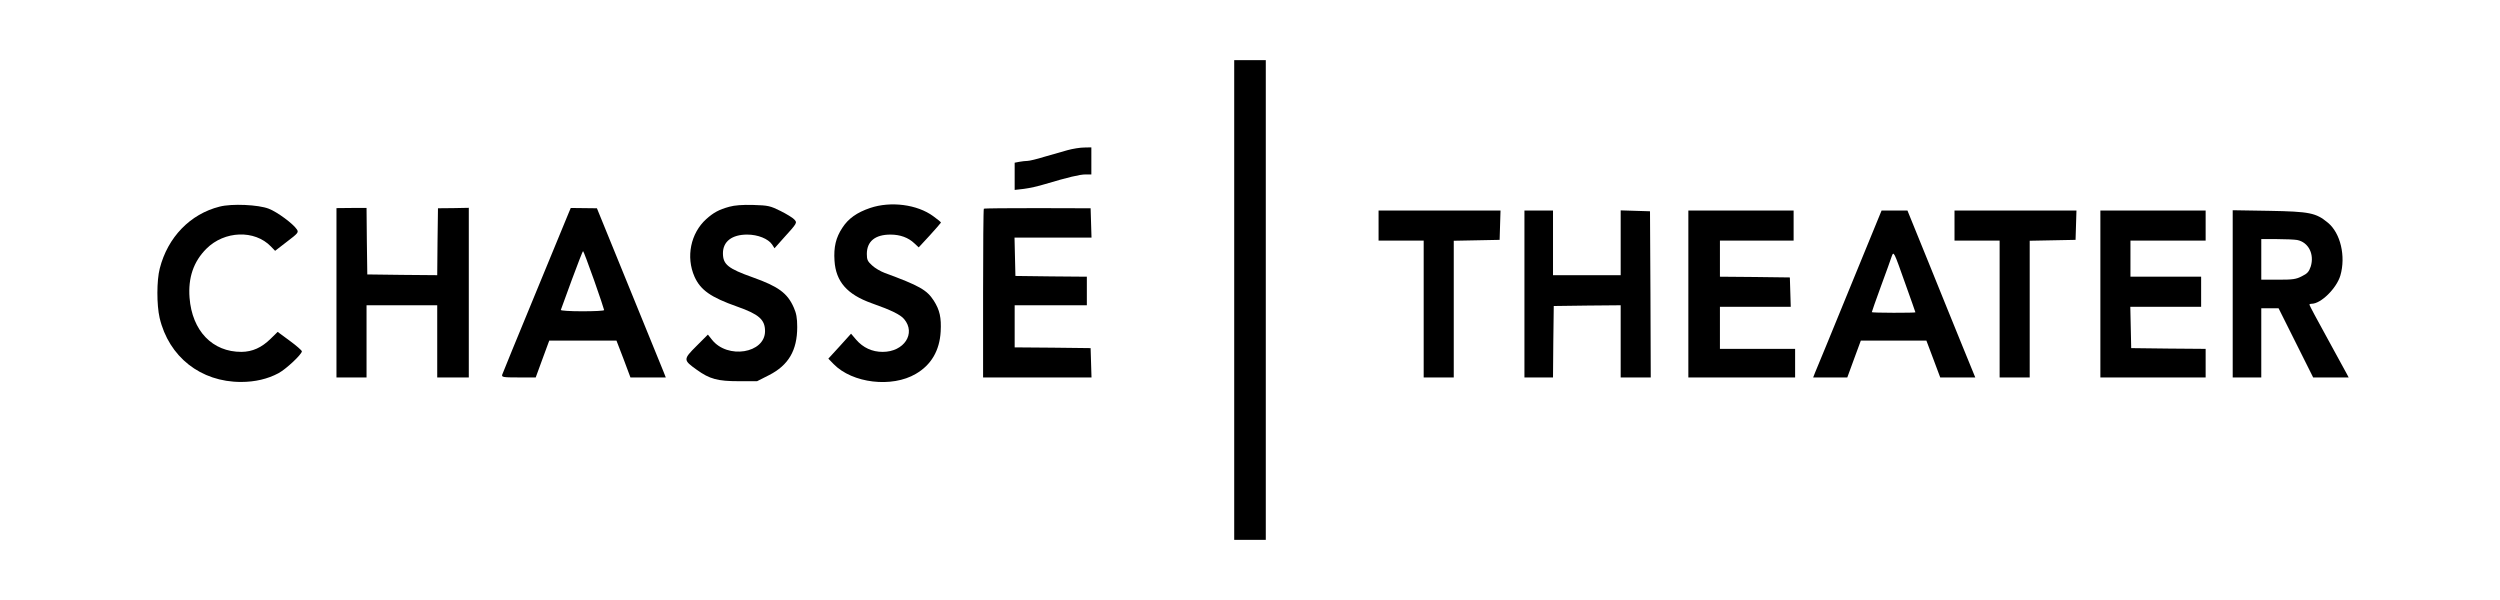
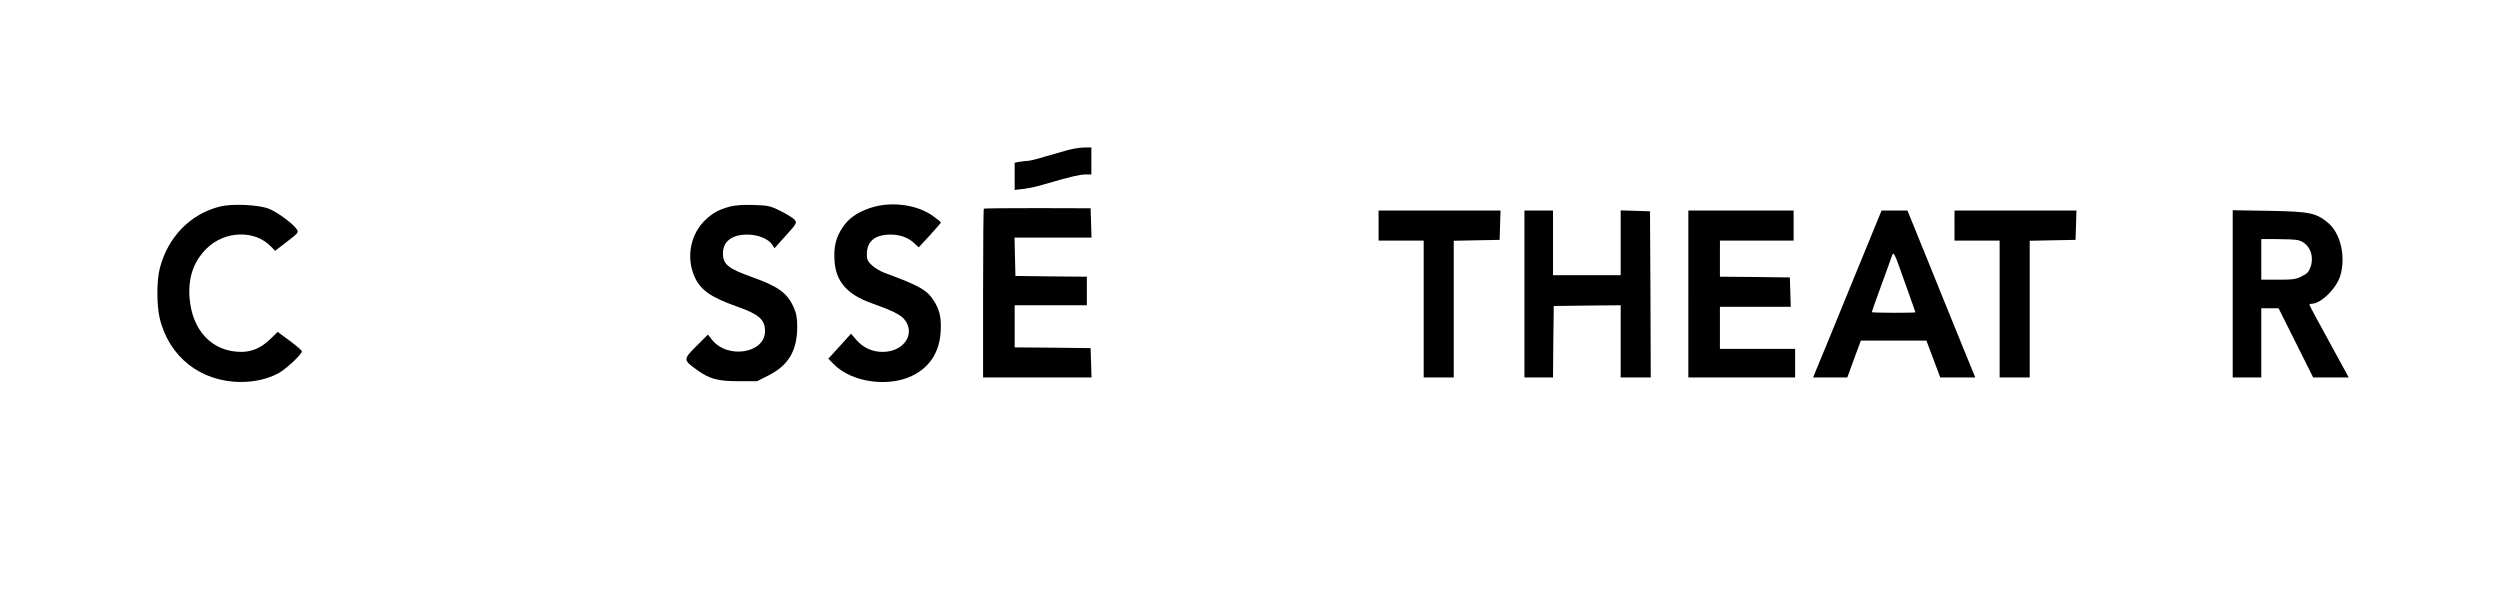
<svg xmlns="http://www.w3.org/2000/svg" version="1.0" width="150px" height="36px" viewBox="0 0 1661 399" preserveAspectRatio="xMidYMid meet">
  <g transform="translate(0,399) scale(0.1,-0.1)" fill="#000000" stroke="none">
-     <path d="M8200 1995 l0 -1595 105 0 105 0 0 1595 0 1595 -105 0 -105 0 0 -1595z" />
+     <path d="M8200 1995 z" />
    <path d="M7090 2991 c-36 -10 -105 -30 -154 -44 -48 -15 -98 -27 -111 -27 -12 0 -37 -3 -54 -6 l-31 -6 0 -91 0 -90 61 7 c33 4 98 18 142 32 151 45 230 64 269 64 l38 0 0 90 0 90 -47 -1 c-27 0 -77 -8 -113 -18z" />
    <path d="M1453 2616 c-195 -49 -345 -203 -398 -411 -21 -80 -21 -242 -1 -329 61 -259 273 -426 541 -426 94 0 178 20 249 58 52 28 156 126 156 146 -1 6 -37 38 -81 70 l-80 59 -47 -46 c-60 -59 -121 -86 -193 -87 -194 -1 -329 140 -346 360 -10 133 26 240 112 326 120 120 321 127 429 15 l28 -29 79 61 c74 56 78 62 66 81 -25 38 -130 116 -187 138 -69 27 -246 35 -327 14z" />
    <path d="M4842 2615 c-69 -19 -105 -39 -153 -82 -104 -94 -136 -252 -78 -383 40 -89 108 -137 284 -199 145 -51 185 -87 185 -163 0 -148 -250 -188 -353 -57 l-27 34 -76 -76 c-89 -89 -89 -93 2 -158 86 -62 139 -76 280 -76 l121 0 79 40 c130 66 188 165 188 320 0 61 -6 92 -23 130 -42 96 -103 140 -271 200 -166 59 -200 86 -200 161 0 78 60 124 161 124 72 0 140 -28 166 -66 l16 -25 56 63 c97 107 96 106 75 129 -10 11 -51 36 -91 56 -69 34 -81 37 -181 40 -73 2 -124 -2 -160 -12z" />
    <path d="M5779 2607 c-88 -30 -145 -70 -185 -132 -43 -65 -58 -128 -52 -219 9 -139 84 -224 246 -282 130 -46 192 -76 217 -106 80 -95 0 -218 -143 -218 -70 0 -130 28 -176 81 l-34 40 -75 -83 -76 -83 35 -36 c125 -128 388 -159 547 -65 102 59 158 155 165 281 5 93 -6 143 -46 206 -46 71 -95 99 -326 184 -27 10 -65 32 -84 50 -30 27 -35 38 -35 76 0 84 55 129 157 129 65 0 119 -20 159 -58 l29 -27 74 80 c40 44 73 82 74 85 0 3 -23 22 -51 42 -107 79 -284 101 -420 55z" />
-     <path d="M2230 2043 l0 -563 100 0 100 0 0 240 0 240 235 0 235 0 0 -240 0 -240 105 0 105 0 0 564 0 564 -102 -2 -103 -1 -3 -223 -2 -222 -233 2 -232 3 -3 221 -2 221 -100 0 -100 -1 0 -563z" />
-     <path d="M3775 2576 c-7 -17 -108 -263 -225 -546 -117 -283 -215 -523 -218 -532 -4 -16 6 -18 109 -18 l114 0 45 123 45 122 224 0 223 0 47 -122 46 -123 117 0 118 0 -17 43 c-9 23 -112 276 -229 562 l-212 520 -87 1 -87 1 -13 -31z m168 -449 c37 -105 67 -195 67 -199 0 -5 -66 -8 -146 -8 -80 0 -144 4 -142 9 2 4 35 94 73 200 39 105 72 191 75 191 3 0 35 -87 73 -193z" />
    <path d="M6535 2602 c-3 -3 -5 -257 -5 -564 l0 -558 360 0 361 0 -3 98 -3 97 -252 3 -253 2 0 140 0 140 240 0 240 0 0 95 0 95 -237 2 -238 3 -3 128 -3 127 256 0 256 0 -3 98 -3 97 -352 1 c-194 0 -355 -1 -358 -4z" />
    <path d="M9160 2490 l0 -100 150 0 150 0 0 -455 0 -455 100 0 100 0 0 455 0 454 153 3 152 3 3 98 3 97 -406 0 -405 0 0 -100z" />
    <path d="M10130 2035 l0 -555 95 0 95 0 2 238 3 237 223 3 222 2 0 -240 0 -240 100 0 100 0 -2 553 -3 552 -97 3 -98 3 0 -216 0 -215 -225 0 -225 0 0 215 0 215 -95 0 -95 0 0 -555z" />
    <path d="M11220 2035 l0 -555 355 0 355 0 0 95 0 95 -250 0 -250 0 0 140 0 140 235 0 236 0 -3 98 -3 97 -232 3 -233 2 0 120 0 120 245 0 245 0 0 100 0 100 -350 0 -350 0 0 -555z" />
    <path d="M12291 2068 c-118 -288 -220 -538 -228 -555 l-13 -33 113 0 114 0 45 123 45 122 218 0 218 0 46 -122 46 -123 116 0 117 0 -85 208 c-46 114 -148 363 -225 555 l-141 347 -86 0 -86 0 -214 -522z m373 32 c36 -101 66 -185 66 -187 0 -2 -65 -3 -145 -3 -80 0 -145 2 -145 4 0 3 27 80 61 173 34 92 66 181 71 197 14 37 13 39 92 -184z" />
    <path d="M12990 2490 l0 -100 150 0 150 0 0 -455 0 -455 100 0 100 0 0 455 0 454 153 3 152 3 3 98 3 97 -406 0 -405 0 0 -100z" />
-     <path d="M13960 2035 l0 -555 350 0 350 0 0 95 0 95 -247 2 -248 3 -3 138 -3 137 236 0 235 0 0 100 0 100 -235 0 -235 0 0 120 0 120 250 0 250 0 0 100 0 100 -350 0 -350 0 0 -555z" />
    <path d="M14840 2036 l0 -556 95 0 95 0 0 230 0 230 58 0 57 0 115 -230 115 -230 118 0 118 0 -12 23 c-7 12 -65 119 -130 238 -66 119 -119 219 -119 223 0 3 7 6 15 6 62 0 166 103 191 188 37 128 1 282 -83 351 -80 66 -121 74 -390 79 l-243 4 0 -556z m429 358 c75 -15 115 -94 90 -176 -12 -35 -22 -47 -59 -65 -38 -20 -60 -23 -157 -23 l-113 0 0 135 0 135 104 0 c57 0 118 -3 135 -6z" />
  </g>
</svg>